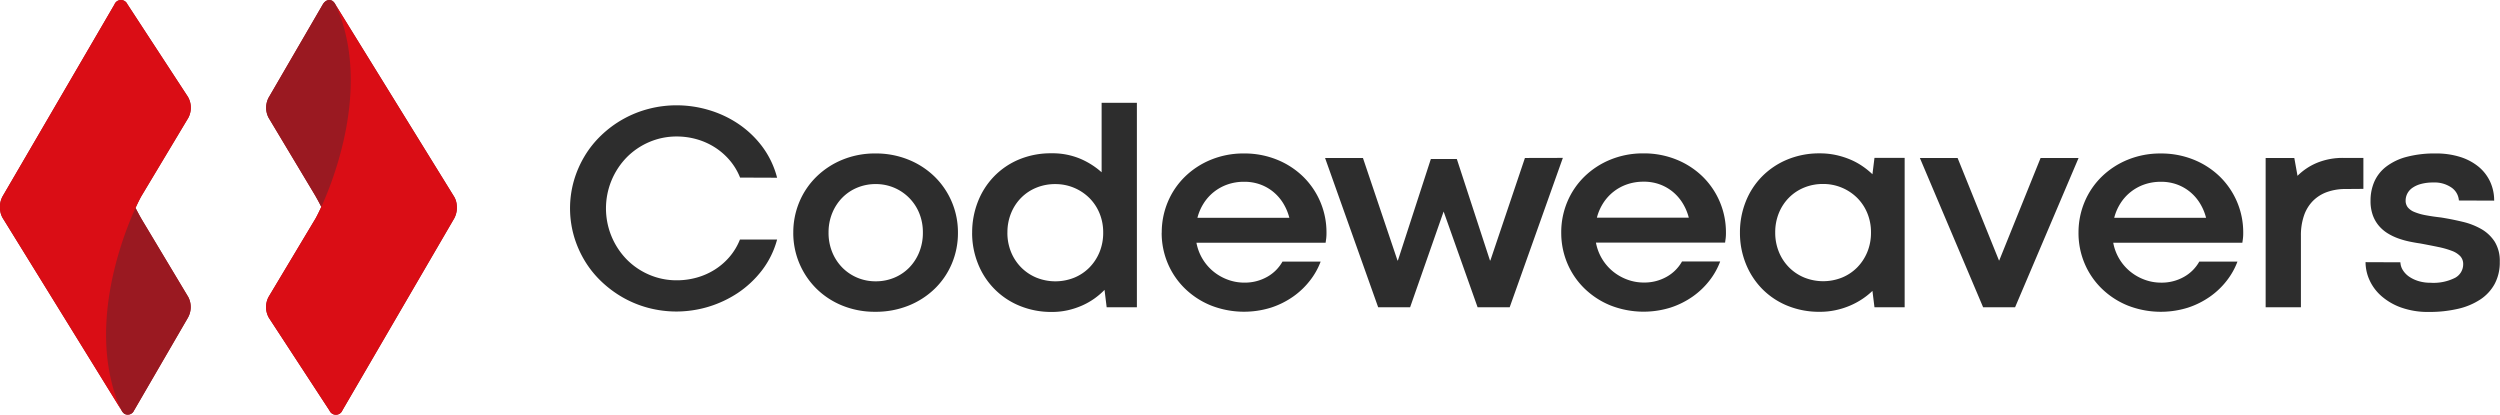
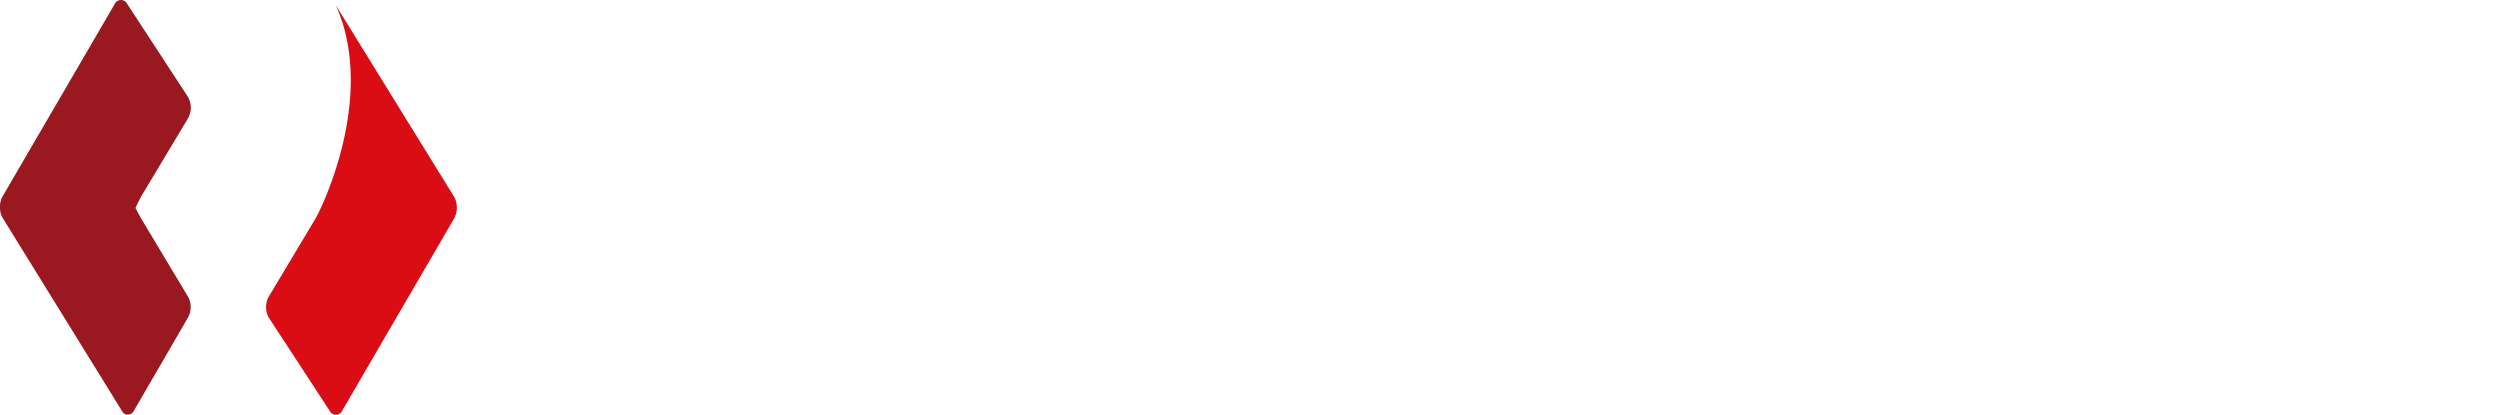
<svg xmlns="http://www.w3.org/2000/svg" width="233.93" height="38.809" viewBox="0 0 233.93 38.809">
  <defs>
    <style>.a{fill:#9a1921;}.a,.b,.c{fill-rule:evenodd;}.b{fill:#da0d15;}.c{fill:#2d2d2d;}</style>
  </defs>
  <g transform="translate(0 -0.39)">
    <g transform="translate(24.896 0.39)">
-       <path class="a" d="M.615,11.281A2.032,2.032,0,0,1,.654,9.336L5.7.654C5.946.27,6.3.17,6.6.36a.943.943,0,0,1,.269.331l.021.037L17.991,18.7a1.806,1.806,0,0,1,.207.592,2.212,2.212,0,0,1,.026.238,2.111,2.111,0,0,1-.234,1.154L7.52,38.658a.654.654,0,0,1-1.206.031L.641,30.006a2.031,2.031,0,0,1-.035-1.95l4.418-7.38a.334.334,0,0,0,.022-.043c.065-.117.246-.463.493-1l.007-.016c-.25-.492-.427-.806-.492-.914a.27.27,0,0,0-.021-.043l-.177-.3Z" transform="translate(-0.374 -0.266)" />
-     </g>
-     <path class="a" d="M19.393,9.46,24.434.778c.251-.384.605-.484.9-.294a.936.936,0,0,1,.27.331l.021.037q.172.381.32.768c.024.062.048.125.071.187l.009.023c.025.069.05.138.074.206q.1.273.181.547c.022.072.044.144.065.217v0q.031.107.061.214l.058.214a.144.144,0,0,0,0,.016q.038.144.073.289.092.379.165.76c.008.041.016.083.024.124,1.168,6.313-1.315,12.832-2.447,15.325-.25-.492-.427-.806-.492-.914a.27.27,0,0,0-.021-.043l-.177-.3-4.242-7.077a2.032,2.032,0,0,1,.039-1.945" transform="translate(5.783 0)" />
+       </g>
    <path class="b" d="M19.349,28.073l4.418-7.38a.239.239,0,0,0,.022-.043c.065-.116.247-.463.493-1a.152.152,0,0,0,.008-.016l0,0c1.129-2.48,3.619-9,2.445-15.328-.008-.042-.015-.083-.024-.125q-.072-.381-.165-.76c-.023-.1-.047-.193-.073-.288,0-.005,0-.011,0-.016-.019-.072-.038-.143-.058-.214s-.04-.143-.061-.214v0c-.021-.073-.043-.144-.065-.217Q26.2,2.2,26.1,1.929c-.024-.069-.049-.138-.074-.206,0-.008-.006-.016-.009-.023-.023-.063-.047-.125-.071-.187q-.148-.386-.32-.768l11.1,17.973a1.806,1.806,0,0,1,.207.592,2.213,2.213,0,0,1,.026.237,2.111,2.111,0,0,1-.233,1.154L26.262,38.675a.654.654,0,0,1-1.206.03l-5.673-8.681a2.03,2.03,0,0,1-.034-1.95" transform="translate(5.78 0.107)" />
    <g transform="translate(0 0.39)">
      <path class="a" d="M17.615,28.06a2.031,2.031,0,0,1-.039,1.945l-5.041,8.682a.638.638,0,0,1-.9.294.942.942,0,0,1-.268-.331l-.021-.037L.238,20.641a1.829,1.829,0,0,1-.207-.592A2.347,2.347,0,0,1,0,19.811a2.114,2.114,0,0,1,.233-1.154L10.71.684A.654.654,0,0,1,11.916.653l5.672,8.682a2.03,2.03,0,0,1,.035,1.95L13.2,18.665a.4.4,0,0,0-.021.043c-.065.117-.247.463-.493,1a.088.088,0,0,1-.007.016c.251.491.427.806.492.914a.239.239,0,0,0,.022.043l.177.3,4.242,7.077Z" transform="translate(0 -0.266)" />
    </g>
-     <path class="a" d="M15.27,25.612l-5.041,8.682a.638.638,0,0,1-.9.294.935.935,0,0,1-.269-.331l-.021-.037q-.172-.381-.32-.768c-.024-.062-.048-.125-.071-.187l-.009-.023c-.025-.069-.05-.138-.074-.206q-.1-.273-.181-.547-.034-.108-.066-.217a.022.022,0,0,1,0,0q-.031-.107-.061-.214c-.019-.071-.039-.142-.058-.214a.143.143,0,0,0,0-.016q-.037-.144-.073-.289c-.062-.253-.116-.506-.165-.76l-.023-.124C6.762,24.342,9.244,17.822,10.377,15.33c.251.491.427.806.492.914a.239.239,0,0,0,.022.043l.177.3,4.242,7.077a2.031,2.031,0,0,1-.039,1.945" transform="translate(2.306 4.517)" />
-     <path class="b" d="M17.623,11.409,13.2,18.789a.27.27,0,0,0-.021.043c-.065.116-.247.463-.493,1l-.008.016v0c-1.129,2.48-3.619,9-2.445,15.328.007.042.015.083.023.125q.073.381.165.76c.023.1.047.193.072.288l0,.016q.028.108.058.214c.02.072.04.143.061.214a.022.022,0,0,0,0,0c.021.073.043.144.066.217q.085.274.181.547c.024.069.048.138.074.206,0,.008.006.016.009.023.023.063.047.125.071.187q.148.386.32.768L.238,20.765a1.829,1.829,0,0,1-.207-.592A2.214,2.214,0,0,1,0,19.935a2.115,2.115,0,0,1,.233-1.154L10.71.808a.654.654,0,0,1,1.206-.03l5.672,8.681a2.028,2.028,0,0,1,.035,1.95" transform="translate(0 0)" />
-     <path class="c" d="M56.868,14.771a5.8,5.8,0,0,0-.977-1.623A6.207,6.207,0,0,0,54.5,11.94a6.4,6.4,0,0,0-1.69-.754,6.794,6.794,0,0,0-1.861-.258,6.446,6.446,0,0,0-2.573.516,6.585,6.585,0,0,0-2.1,1.419,6.849,6.849,0,0,0,0,9.586,6.576,6.576,0,0,0,2.1,1.419,6.454,6.454,0,0,0,2.573.516,6.891,6.891,0,0,0,1.854-.251,6.362,6.362,0,0,0,1.684-.74,6.066,6.066,0,0,0,1.392-1.2,5.8,5.8,0,0,0,.977-1.623h3.476a8.233,8.233,0,0,1-1.419,2.885,9.512,9.512,0,0,1-2.254,2.112,10.439,10.439,0,0,1-5.71,1.738,10.333,10.333,0,0,1-2.661-.339,9.986,9.986,0,0,1-2.383-.971,10.329,10.329,0,0,1-2.023-1.507,9.318,9.318,0,0,1-1.561-1.949,9.735,9.735,0,0,1-1.005-2.309,9.435,9.435,0,0,1,0-5.159,9.749,9.749,0,0,1,1.005-2.308,9.331,9.331,0,0,1,1.561-1.949,10.058,10.058,0,0,1,4.406-2.464,10.311,10.311,0,0,1,2.661-.34,10.569,10.569,0,0,1,2.947.428,10.033,10.033,0,0,1,2.763,1.277,9.265,9.265,0,0,1,2.254,2.118,8.342,8.342,0,0,1,1.419,2.953l-3.463-.013Zm8.278,5.146a4.758,4.758,0,0,0,.346,1.84,4.439,4.439,0,0,0,.943,1.439,4.317,4.317,0,0,0,1.4.944,4.381,4.381,0,0,0,1.724.339,4.442,4.442,0,0,0,1.724-.333,4.214,4.214,0,0,0,1.4-.937,4.414,4.414,0,0,0,.944-1.446,4.813,4.813,0,0,0,.346-1.847,4.722,4.722,0,0,0-.346-1.827,4.362,4.362,0,0,0-4.067-2.709,4.46,4.46,0,0,0-1.724.333,4.227,4.227,0,0,0-1.4.937,4.439,4.439,0,0,0-.943,1.439,4.722,4.722,0,0,0-.346,1.827m-3.3.013a7.338,7.338,0,0,1,.571-2.885,7.152,7.152,0,0,1,1.6-2.356A7.56,7.56,0,0,1,66.449,13.1a7.983,7.983,0,0,1,3.082-.584,8.073,8.073,0,0,1,3.1.584,7.546,7.546,0,0,1,2.444,1.589,7.286,7.286,0,0,1,2.179,5.241,7.324,7.324,0,0,1-.571,2.892,7.125,7.125,0,0,1-1.6,2.349,7.541,7.541,0,0,1-2.451,1.582,8.2,8.2,0,0,1-3.116.577,8.026,8.026,0,0,1-3.075-.577,7.415,7.415,0,0,1-2.424-1.582,7.324,7.324,0,0,1-2.172-5.241m20.036-.013a4.73,4.73,0,0,0,.352,1.847A4.4,4.4,0,0,0,83.2,23.21a4.324,4.324,0,0,0,1.426.937,4.736,4.736,0,0,0,3.489,0,4.253,4.253,0,0,0,1.419-.937,4.475,4.475,0,0,0,.958-1.439,4.714,4.714,0,0,0,.353-1.854,4.642,4.642,0,0,0-.353-1.827,4.34,4.34,0,0,0-.965-1.432,4.5,4.5,0,0,0-3.177-1.276,4.6,4.6,0,0,0-1.751.333,4.265,4.265,0,0,0-1.419.937,4.376,4.376,0,0,0-.95,1.439,4.722,4.722,0,0,0-.346,1.827m-3.3.013a7.826,7.826,0,0,1,.53-2.885,7.109,7.109,0,0,1,1.5-2.363,7.008,7.008,0,0,1,2.342-1.6A7.7,7.7,0,0,1,86,12.5a6.723,6.723,0,0,1,2.675.5,7.26,7.26,0,0,1,2.023,1.277v-6.5h3.3V26.91H91.17l-.2-1.629a6.878,6.878,0,0,1-.943.808,6.634,6.634,0,0,1-1.148.652,7.328,7.328,0,0,1-1.33.441,6.624,6.624,0,0,1-1.494.163A7.744,7.744,0,0,1,83,26.761a7.03,7.03,0,0,1-3.876-3.945,7.659,7.659,0,0,1-.543-2.885m25.454-4.766a4.656,4.656,0,0,0-1.555.251,4.354,4.354,0,0,0-1.276.7,4.281,4.281,0,0,0-.957,1.066,4.658,4.658,0,0,0-.584,1.351h8.6a4.921,4.921,0,0,0-.571-1.351,4.265,4.265,0,0,0-.923-1.066,4.154,4.154,0,0,0-1.229-.7,4.337,4.337,0,0,0-1.5-.251M96.324,19.93a7.34,7.34,0,0,1,.571-2.885,7.162,7.162,0,0,1,1.6-2.356,7.579,7.579,0,0,1,2.438-1.589,7.988,7.988,0,0,1,3.082-.584,8.082,8.082,0,0,1,3.1.584,7.557,7.557,0,0,1,2.444,1.589,7.289,7.289,0,0,1,2.18,5.241,4.343,4.343,0,0,1-.027.543c-.018.136-.036.267-.055.394H99.57a4.543,4.543,0,0,0,1.623,2.722,4.676,4.676,0,0,0,1.337.747,4.408,4.408,0,0,0,1.507.265,4.226,4.226,0,0,0,2.159-.544,3.72,3.72,0,0,0,1.426-1.425h3.571A6.7,6.7,0,0,1,110.2,24.4a7.281,7.281,0,0,1-1.568,1.5,7.833,7.833,0,0,1-2.078,1.039,8.486,8.486,0,0,1-5.628-.2,7.554,7.554,0,0,1-2.438-1.589,7.166,7.166,0,0,1-1.6-2.349,7.285,7.285,0,0,1-.571-2.878m37.539-6.993L128.88,26.91h-3L122.7,17.948l-3.137,8.962h-2.987l-4.97-13.972h3.544l3.232,9.587h.041l3.082-9.492h2.43l3.1,9.492h.041l3.232-9.587Zm7.558,2.227a4.654,4.654,0,0,0-1.555.251,4.3,4.3,0,0,0-2.234,1.765,4.684,4.684,0,0,0-.584,1.351h8.6a4.921,4.921,0,0,0-.571-1.351,4.265,4.265,0,0,0-.923-1.066,4.155,4.155,0,0,0-1.229-.7,4.336,4.336,0,0,0-1.5-.251m-7.713,4.766a7.349,7.349,0,0,1,.57-2.885,7.164,7.164,0,0,1,1.6-2.356,7.576,7.576,0,0,1,2.437-1.589,7.993,7.993,0,0,1,3.082-.584,8.079,8.079,0,0,1,3.1.584,7.565,7.565,0,0,1,2.444,1.589,7.291,7.291,0,0,1,2.179,5.241,4.251,4.251,0,0,1-.027.543c-.018.136-.036.267-.054.394H136.953a4.543,4.543,0,0,0,1.623,2.722,4.675,4.675,0,0,0,1.337.747,4.411,4.411,0,0,0,1.508.265,4.225,4.225,0,0,0,2.159-.544,3.716,3.716,0,0,0,1.426-1.425h3.571a6.7,6.7,0,0,1-.991,1.772,7.281,7.281,0,0,1-1.568,1.5,7.829,7.829,0,0,1-2.077,1.039,8.487,8.487,0,0,1-5.628-.2,7.551,7.551,0,0,1-2.437-1.589,7.168,7.168,0,0,1-1.6-2.349,7.294,7.294,0,0,1-.57-2.878m20.022-.013a4.731,4.731,0,0,0,.353,1.847,4.393,4.393,0,0,0,.965,1.446,4.322,4.322,0,0,0,1.425.937,4.736,4.736,0,0,0,3.489,0,4.255,4.255,0,0,0,1.419-.937,4.473,4.473,0,0,0,.957-1.439,4.714,4.714,0,0,0,.353-1.854,4.643,4.643,0,0,0-.353-1.827,4.347,4.347,0,0,0-.964-1.432,4.507,4.507,0,0,0-3.177-1.276,4.6,4.6,0,0,0-1.751.333,4.259,4.259,0,0,0-1.419.937,4.378,4.378,0,0,0-.951,1.439,4.732,4.732,0,0,0-.346,1.827m-3.3.013a7.736,7.736,0,0,1,.536-2.885,7.029,7.029,0,0,1,1.521-2.356,7.178,7.178,0,0,1,2.363-1.589,7.77,7.77,0,0,1,3.062-.584,7.02,7.02,0,0,1,1.5.156,7.572,7.572,0,0,1,1.338.421,6.485,6.485,0,0,1,1.147.625,7.262,7.262,0,0,1,.93.753l.19-1.535h2.824V26.91h-2.824l-.19-1.534a6.716,6.716,0,0,1-.951.76,7.135,7.135,0,0,1-1.147.618,7.369,7.369,0,0,1-1.331.421,6.953,6.953,0,0,1-1.5.157,7.822,7.822,0,0,1-3.048-.577,7.028,7.028,0,0,1-2.356-1.582,7.172,7.172,0,0,1-1.521-2.356,7.659,7.659,0,0,1-.543-2.885m31.686-6.993L176.171,26.91h-2.988l-5.92-13.972h3.53l3.87,9.587h.027l3.869-9.587Zm7.707,2.227a4.654,4.654,0,0,0-1.555.251,4.349,4.349,0,0,0-1.276.7,4.293,4.293,0,0,0-.958,1.066,4.685,4.685,0,0,0-.584,1.351h8.595a4.92,4.92,0,0,0-.57-1.351,4.265,4.265,0,0,0-.923-1.066,4.164,4.164,0,0,0-1.229-.7,4.334,4.334,0,0,0-1.5-.251m-7.713,4.766a7.349,7.349,0,0,1,.57-2.885,7.166,7.166,0,0,1,1.6-2.356,7.577,7.577,0,0,1,2.437-1.589,7.989,7.989,0,0,1,3.082-.584,8.083,8.083,0,0,1,3.1.584,7.563,7.563,0,0,1,2.444,1.589,7.291,7.291,0,0,1,2.179,5.241,4.362,4.362,0,0,1-.027.543c-.018.136-.036.267-.055.394H185.357a4.536,4.536,0,0,0,1.623,2.722,4.661,4.661,0,0,0,1.337.747,4.406,4.406,0,0,0,1.507.265,4.223,4.223,0,0,0,2.159-.544,3.716,3.716,0,0,0,1.426-1.425h3.571a6.714,6.714,0,0,1-.992,1.772,7.267,7.267,0,0,1-1.568,1.5,7.833,7.833,0,0,1-2.078,1.039,8.486,8.486,0,0,1-5.628-.2,7.551,7.551,0,0,1-2.437-1.589,7.17,7.17,0,0,1-1.6-2.349,7.294,7.294,0,0,1-.57-2.878m26.649-4.1-1.643.013a5.115,5.115,0,0,0-1.738.278,3.537,3.537,0,0,0-1.324.828,3.619,3.619,0,0,0-.842,1.371,5.649,5.649,0,0,0-.291,1.894v6.694h-3.3V12.938H202.3l.3,1.67a5.661,5.661,0,0,1,1.786-1.2,6.315,6.315,0,0,1,2.559-.475h1.819V15.83Zm3.471,6.87a1.468,1.468,0,0,0,.238.747,2.077,2.077,0,0,0,.6.611,3.171,3.171,0,0,0,.883.408,3.8,3.8,0,0,0,1.086.149,4.483,4.483,0,0,0,2.322-.468,1.437,1.437,0,0,0,.746-1.269,1.071,1.071,0,0,0-.272-.748,2.076,2.076,0,0,0-.788-.5,7.844,7.844,0,0,0-1.263-.36q-.747-.156-1.7-.333-.475-.067-1-.176a7.923,7.923,0,0,1-1.039-.292,5.318,5.318,0,0,1-.984-.468,3.522,3.522,0,0,1-.828-.7,3.2,3.2,0,0,1-.577-.992,3.853,3.853,0,0,1-.218-1.364,4.4,4.4,0,0,1,.353-1.786,3.62,3.62,0,0,1,1.1-1.4,5.4,5.4,0,0,1,1.9-.917,10.251,10.251,0,0,1,2.756-.325,7.423,7.423,0,0,1,2.275.325,5.155,5.155,0,0,1,1.718.91,3.993,3.993,0,0,1,1.086,1.4,4.161,4.161,0,0,1,.38,1.779l-3.3-.013a1.607,1.607,0,0,0-.692-1.209,2.778,2.778,0,0,0-1.7-.475,4.234,4.234,0,0,0-1.181.143,2.538,2.538,0,0,0-.8.373,1.477,1.477,0,0,0-.461.537,1.417,1.417,0,0,0-.15.631,1,1,0,0,0,.2.638,1.527,1.527,0,0,0,.611.434,5.077,5.077,0,0,0,1.032.3q.625.121,1.467.217,1.018.163,2.009.4a6.568,6.568,0,0,1,1.766.685,3.641,3.641,0,0,1,1.249,1.181,3.415,3.415,0,0,1,.475,1.888,4.248,4.248,0,0,1-.475,2.057,4.1,4.1,0,0,1-1.344,1.46,6.36,6.36,0,0,1-2.092.876,11.718,11.718,0,0,1-2.715.292,7.467,7.467,0,0,1-2.607-.415,5.694,5.694,0,0,1-1.853-1.08,4.381,4.381,0,0,1-1.107-1.493,4.089,4.089,0,0,1-.367-1.67l3.245.013Z" transform="translate(12.383 2.234)" />
  </g>
</svg>